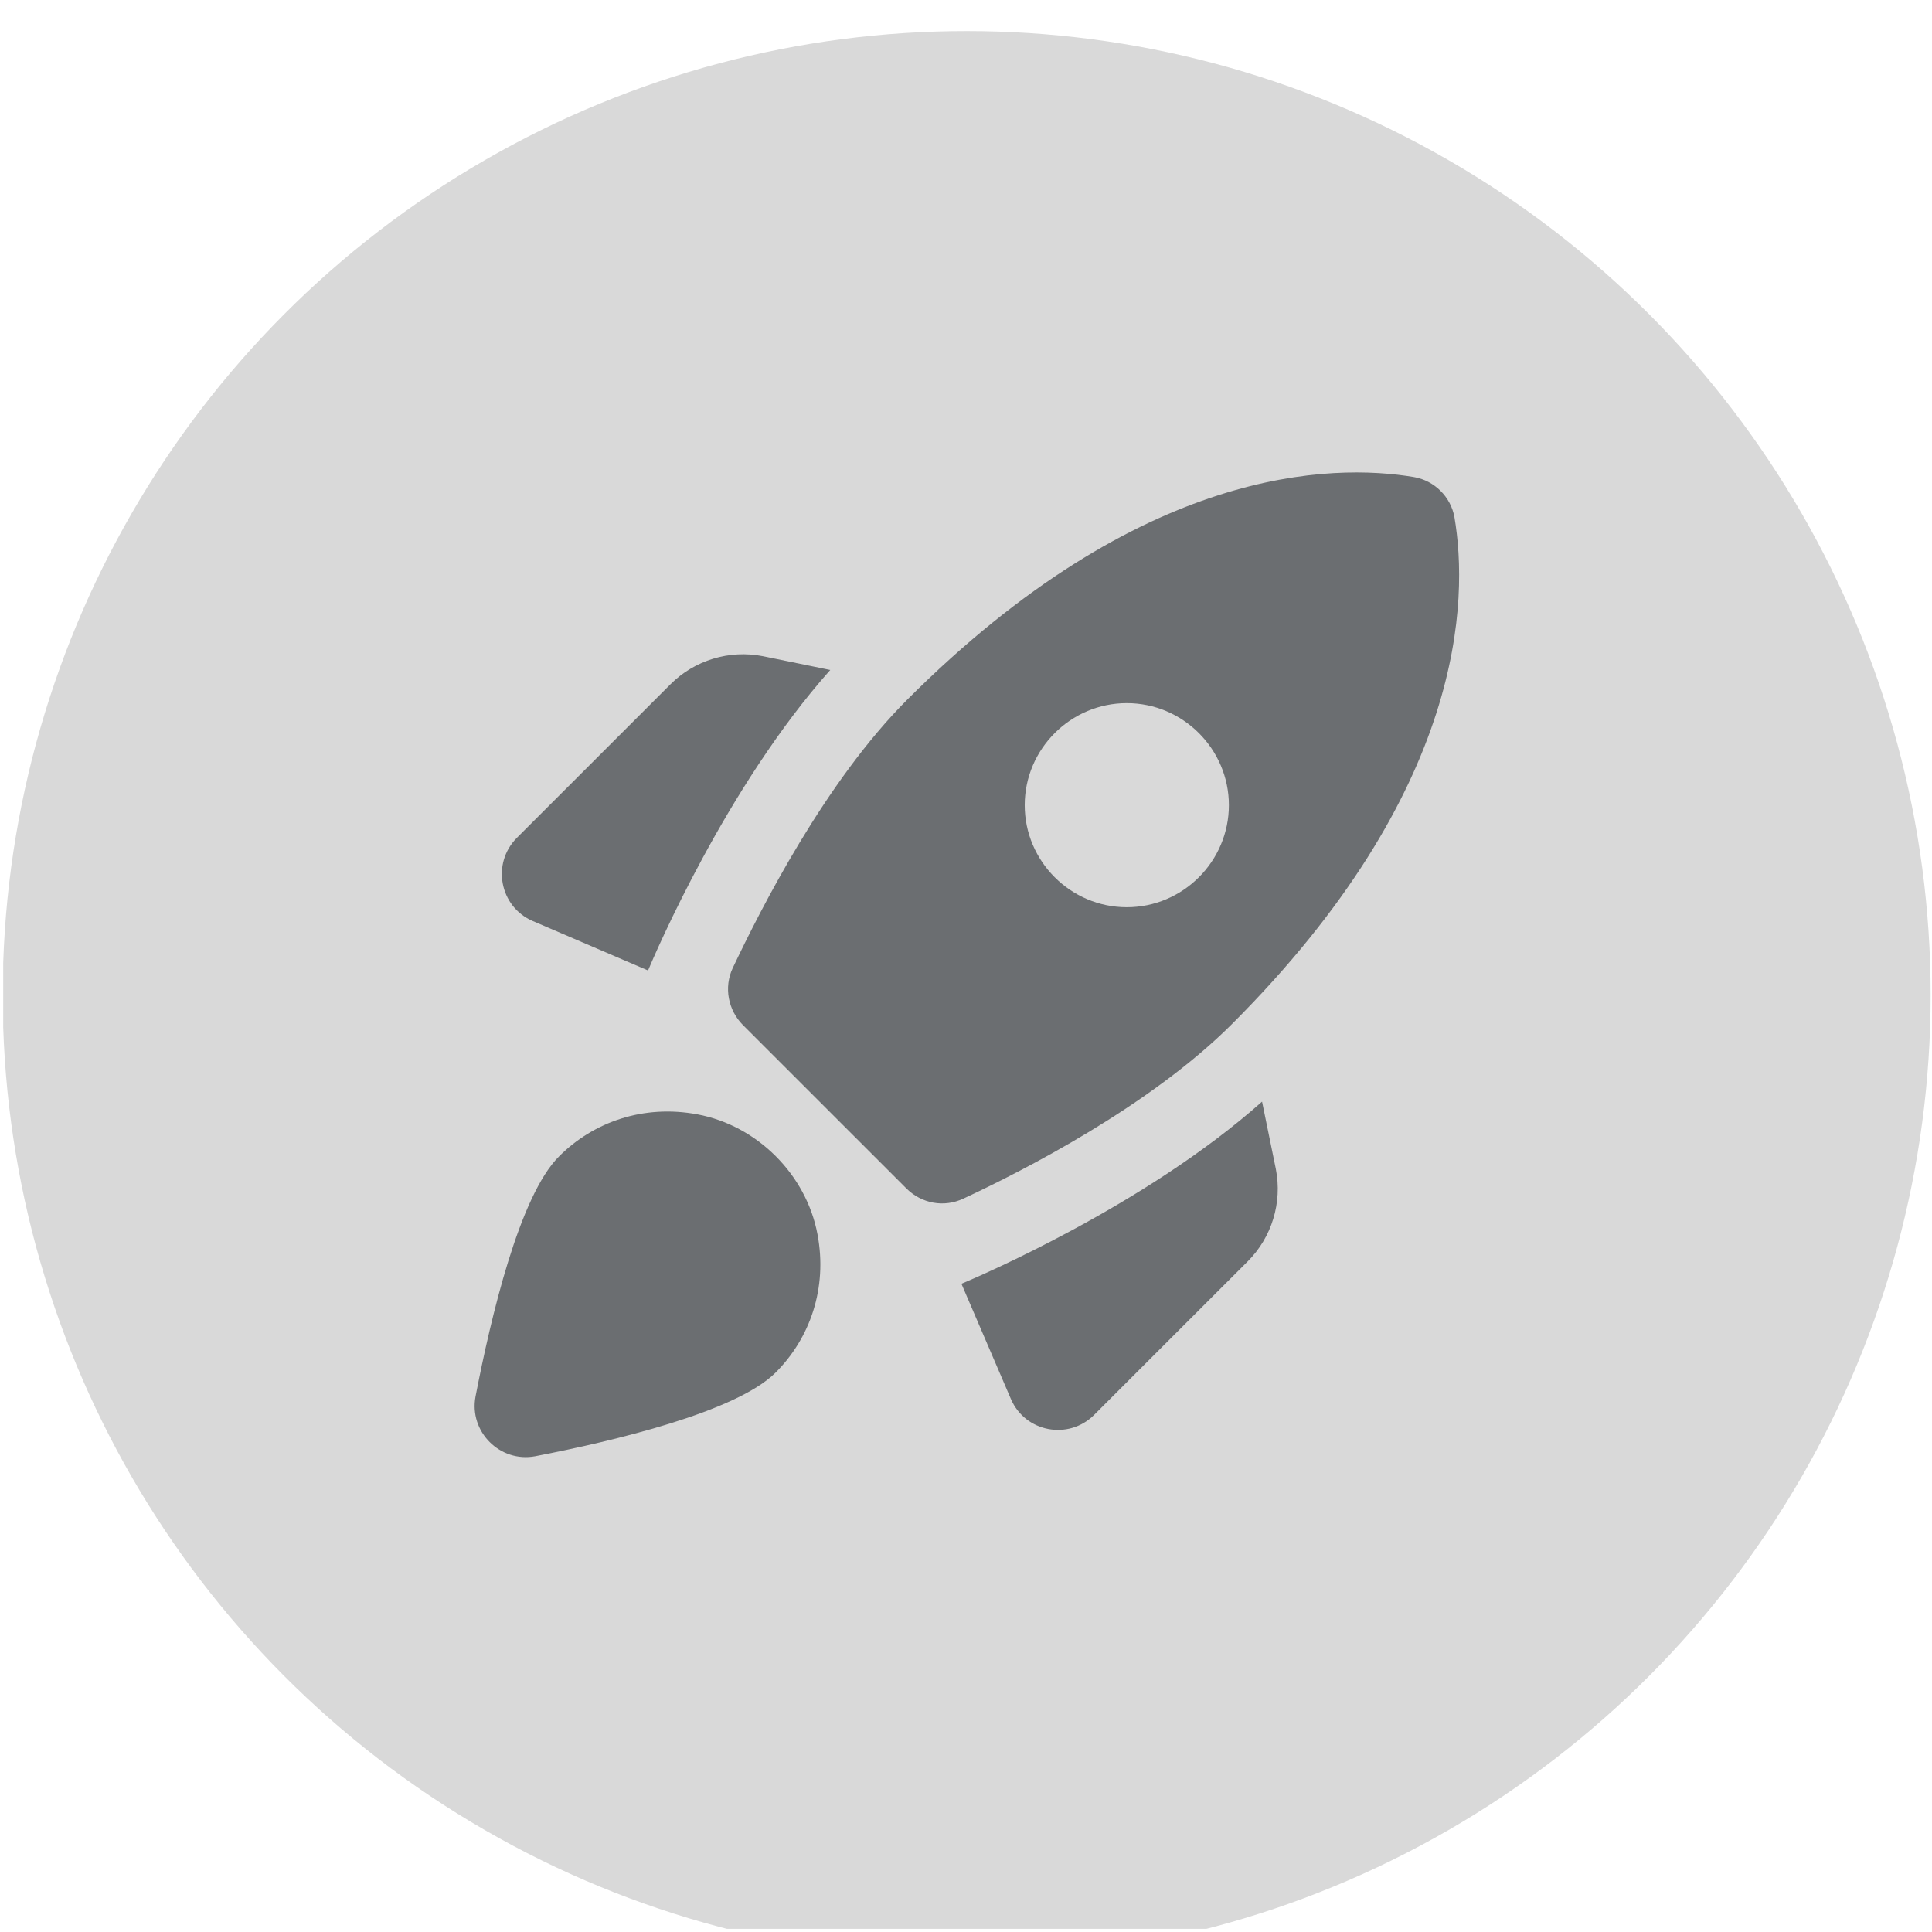
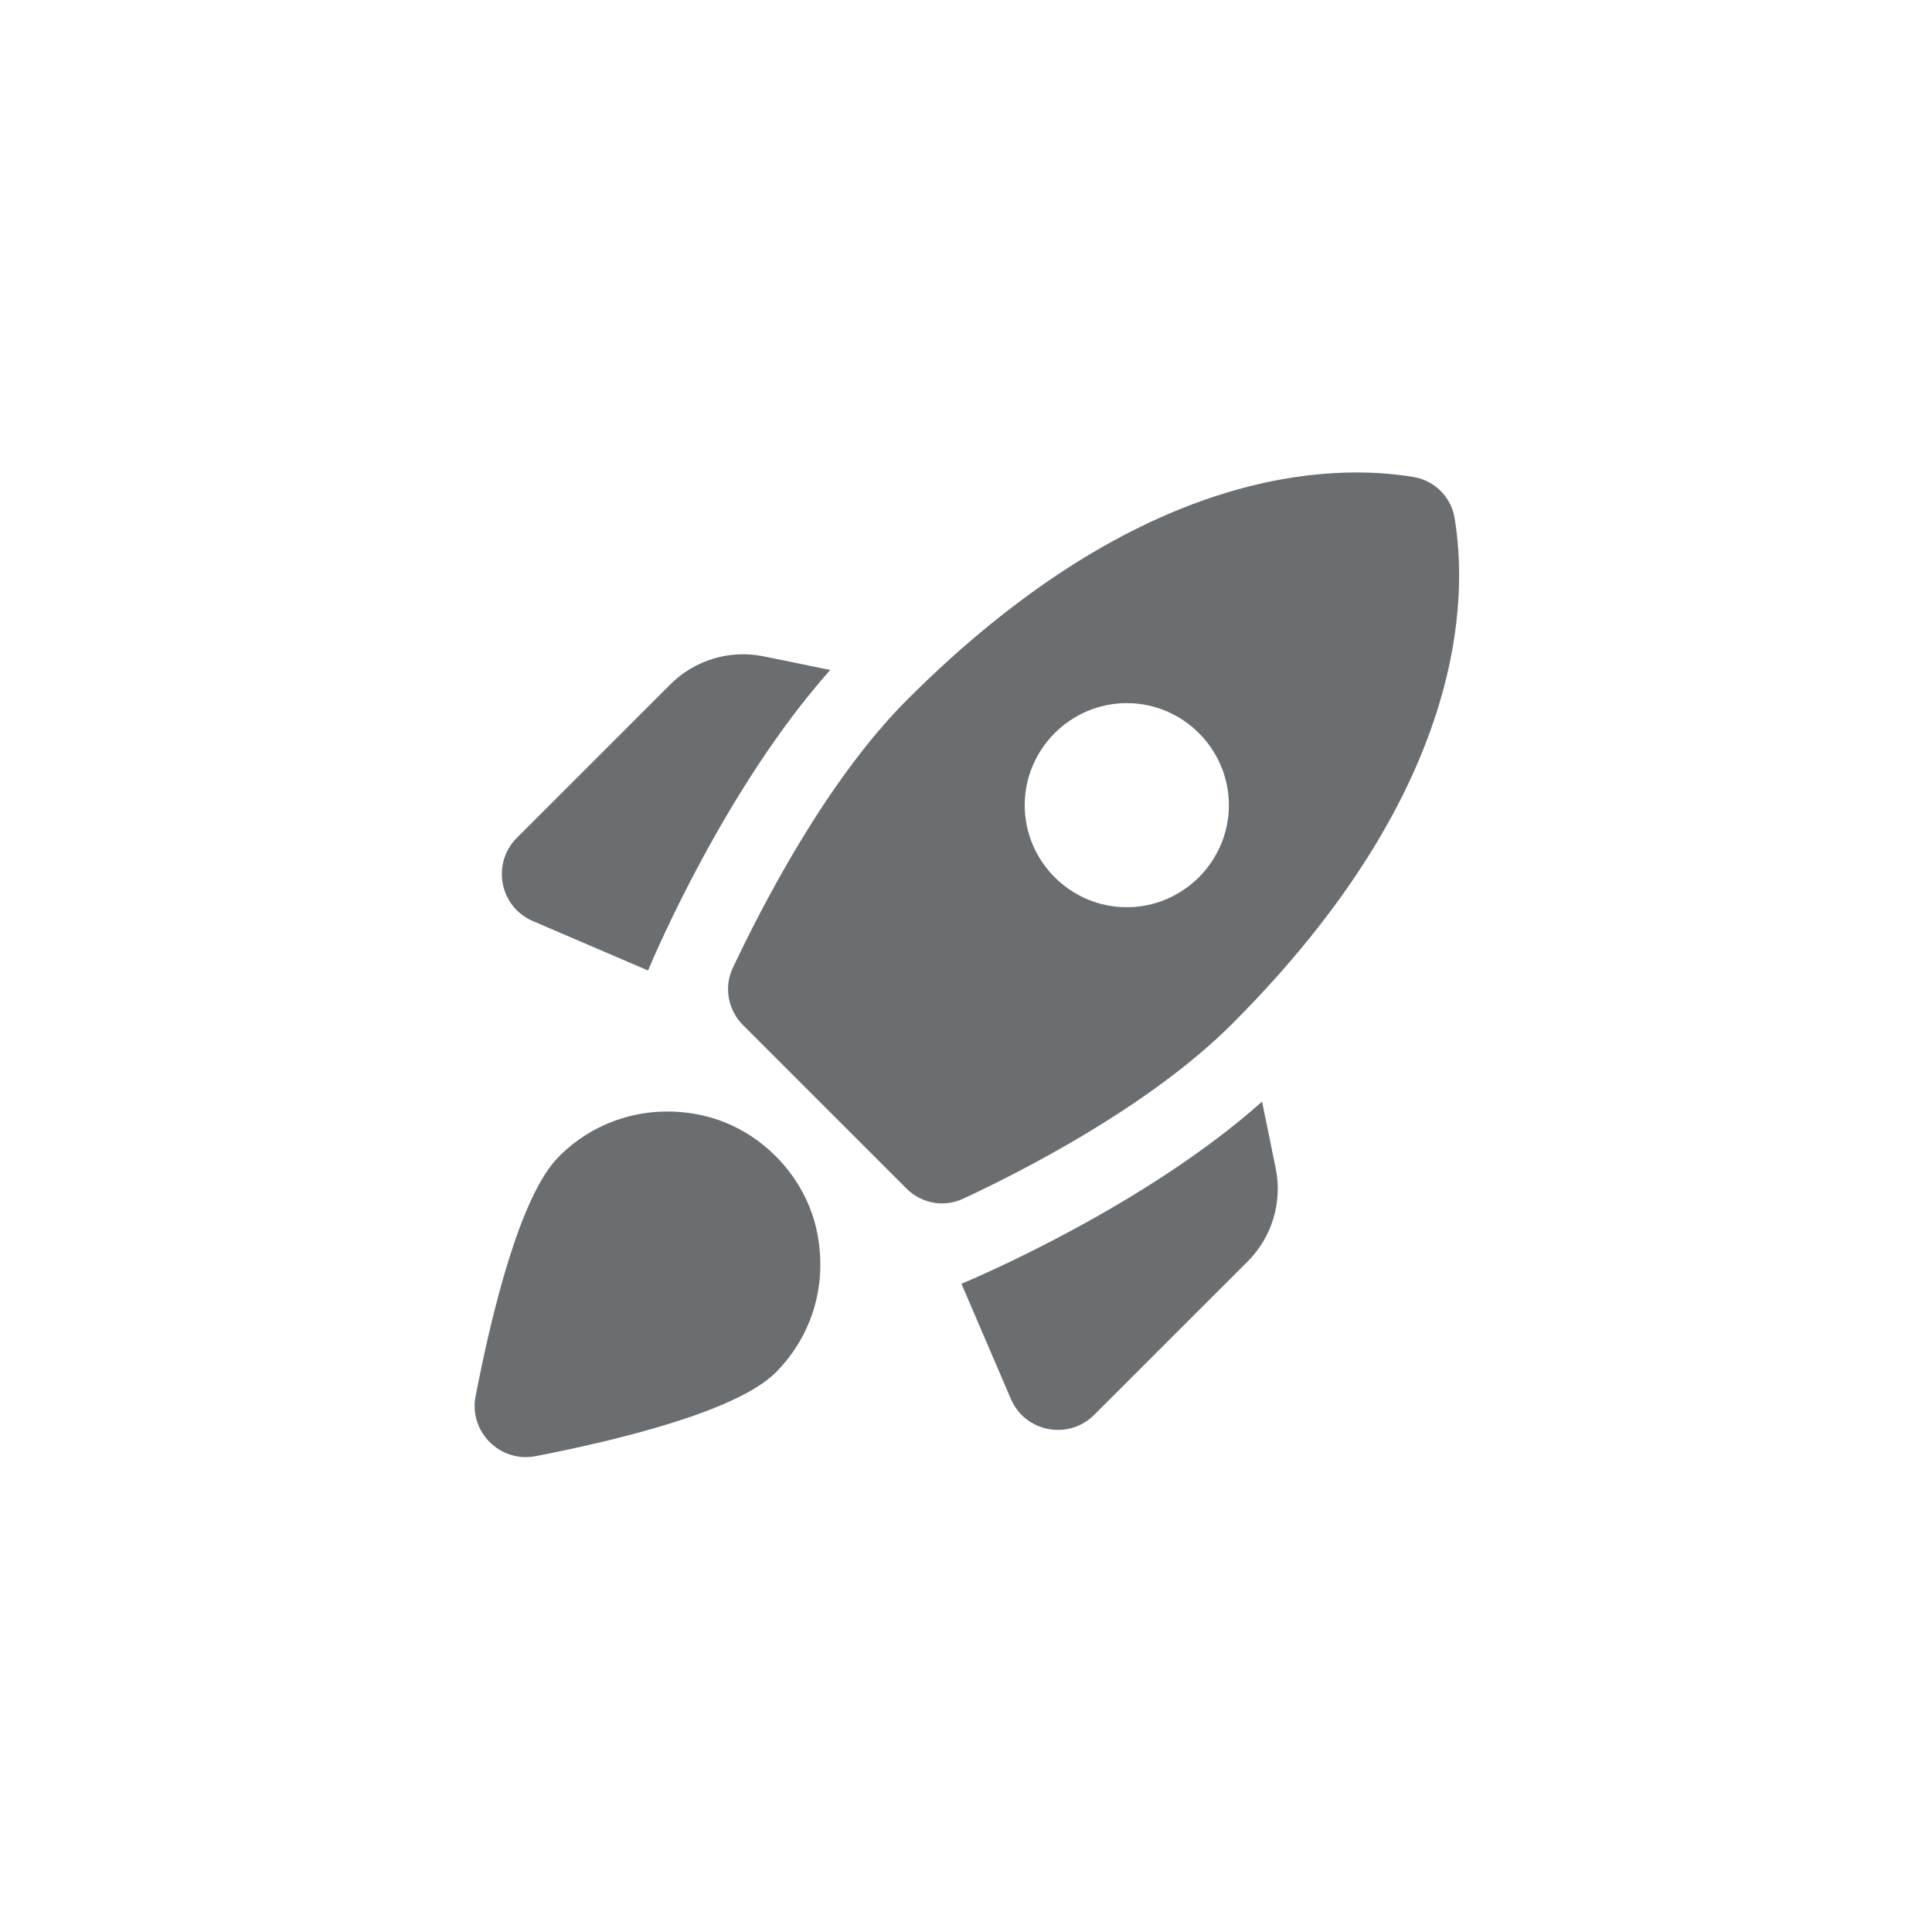
<svg xmlns="http://www.w3.org/2000/svg" width="100%" height="100%" viewBox="0 0 601 601" version="1.1" xml:space="preserve" style="fill-rule:evenodd;clip-rule:evenodd;stroke-linejoin:round;stroke-miterlimit:2;">
  <g transform="matrix(1,0,0,1,-1540,-40474)">
    <g id="Artboard1" transform="matrix(-0.622,0,0,0.622,2102.46,40472.5)">
-       <rect x="-61.429" y="2.981" width="964.099" height="964.099" style="fill:none;" />
      <clipPath id="_clip1">
        <rect x="-61.429" y="2.981" width="964.099" height="964.099" />
      </clipPath>
      <g clip-path="url(#_clip1)">
        <g transform="matrix(1.31,0,0,1.228,-130.298,-110.692)">
          <g transform="matrix(-1.212,0,0,1.293,2470.61,-33882.2)">
-             <circle cx="1691.34" cy="26589" r="303.65" style="fill:rgb(217,217,217);" />
-           </g>
+             </g>
          <g transform="matrix(-19.486,0,0,20.78,651.858,233.007)">
            <path d="M9.19,6.35C7.15,8.64 5.75,11.93 5.62,12.24L3.36,11.27C2.71,10.99 2.55,10.14 3.05,9.64L6.06,6.63C6.53,6.16 7.21,5.95 7.87,6.08L9.19,6.35ZM10.68,16.51C10.98,16.81 11.42,16.89 11.8,16.71C12.96,16.17 15.45,14.9 17.06,13.29C21.65,8.7 21.69,4.96 21.42,3.36C21.35,2.96 21.03,2.64 20.63,2.57C19.03,2.3 15.29,2.34 10.7,6.93C9.09,8.54 7.83,11.03 7.28,12.19C7.1,12.57 7.19,13.02 7.48,13.31L10.68,16.51ZM17.65,14.81C15.36,16.85 12.07,18.25 11.76,18.38L12.73,20.64C13.01,21.29 13.86,21.45 14.36,20.95L17.37,17.94C17.84,17.47 18.05,16.79 17.92,16.13L17.65,14.81ZM8.94,17.41C9.14,18.47 8.79,19.45 8.12,20.12C7.35,20.89 4.96,21.46 3.41,21.76C2.72,21.89 2.11,21.28 2.24,20.59C2.54,19.04 3.1,16.65 3.88,15.88C4.55,15.21 5.53,14.86 6.59,15.06C7.76,15.28 8.72,16.24 8.94,17.41ZM13,9C13,7.9 13.9,7 15,7C16.1,7 17,7.9 17,9C17,10.1 16.1,11 15,11C13.9,11 13,10.1 13,9Z" style="fill:rgb(107,110,113);fill-rule:nonzero;" />
          </g>
        </g>
      </g>
    </g>
  </g>
</svg>